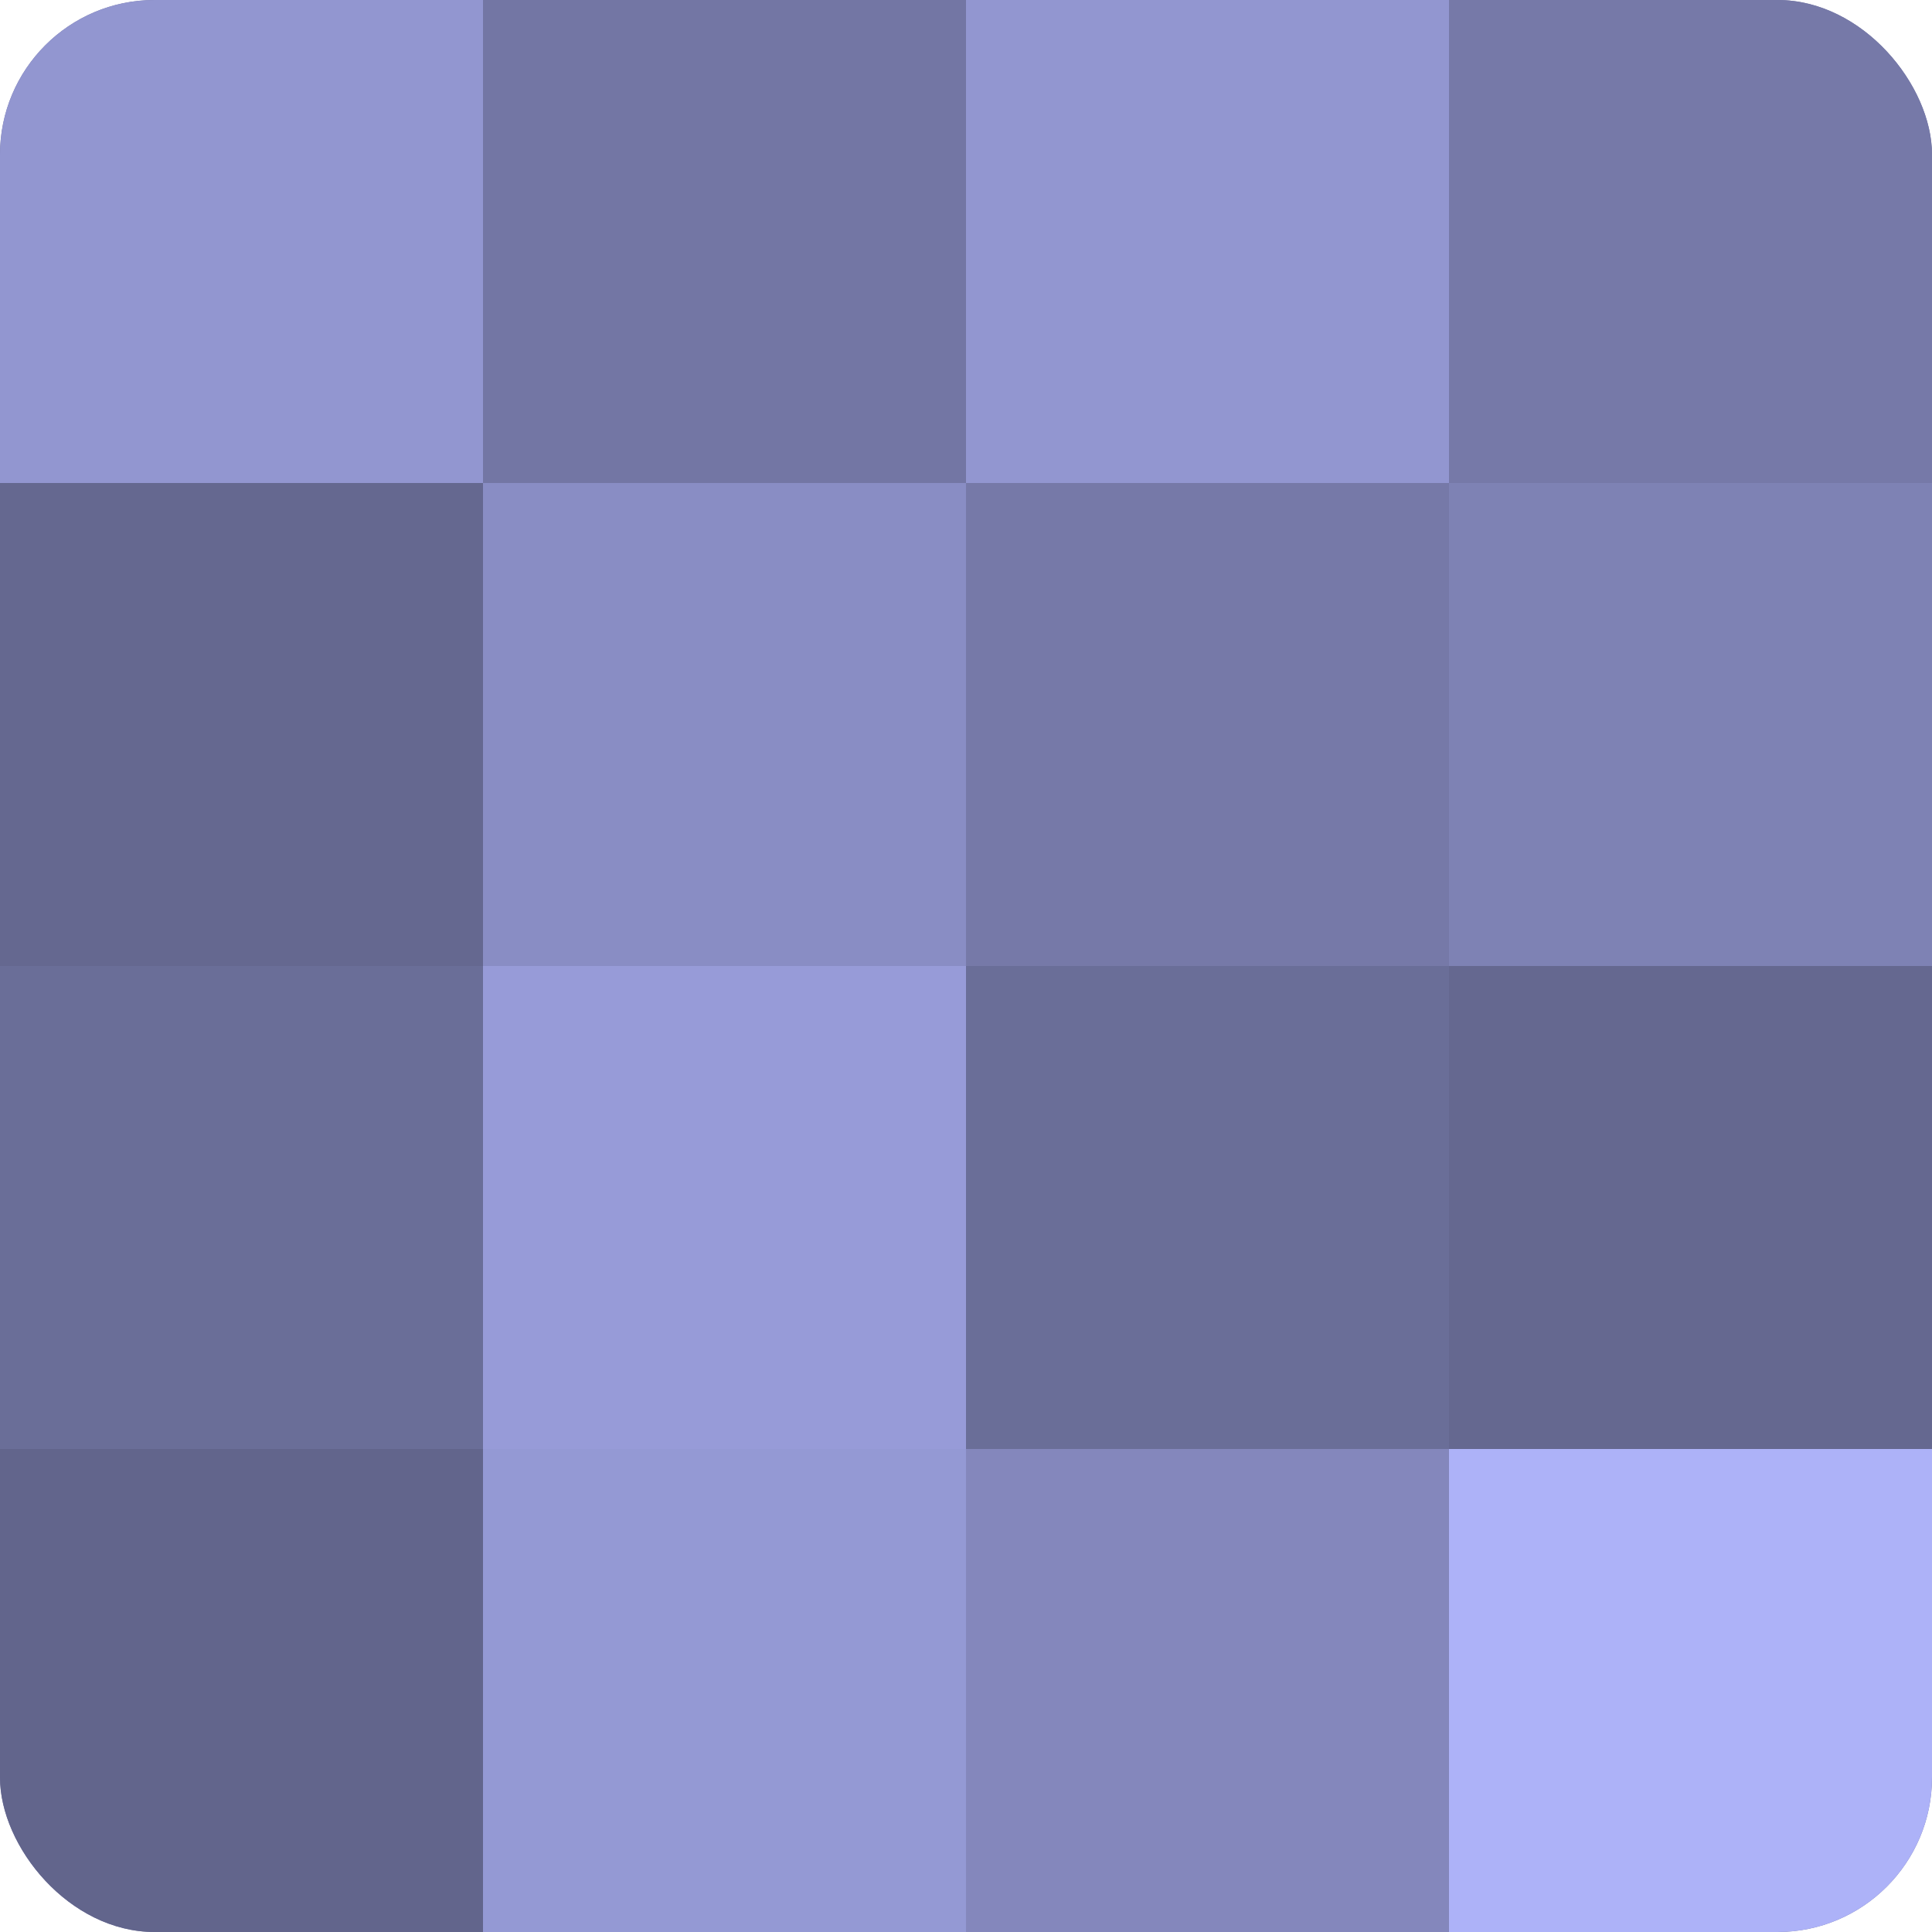
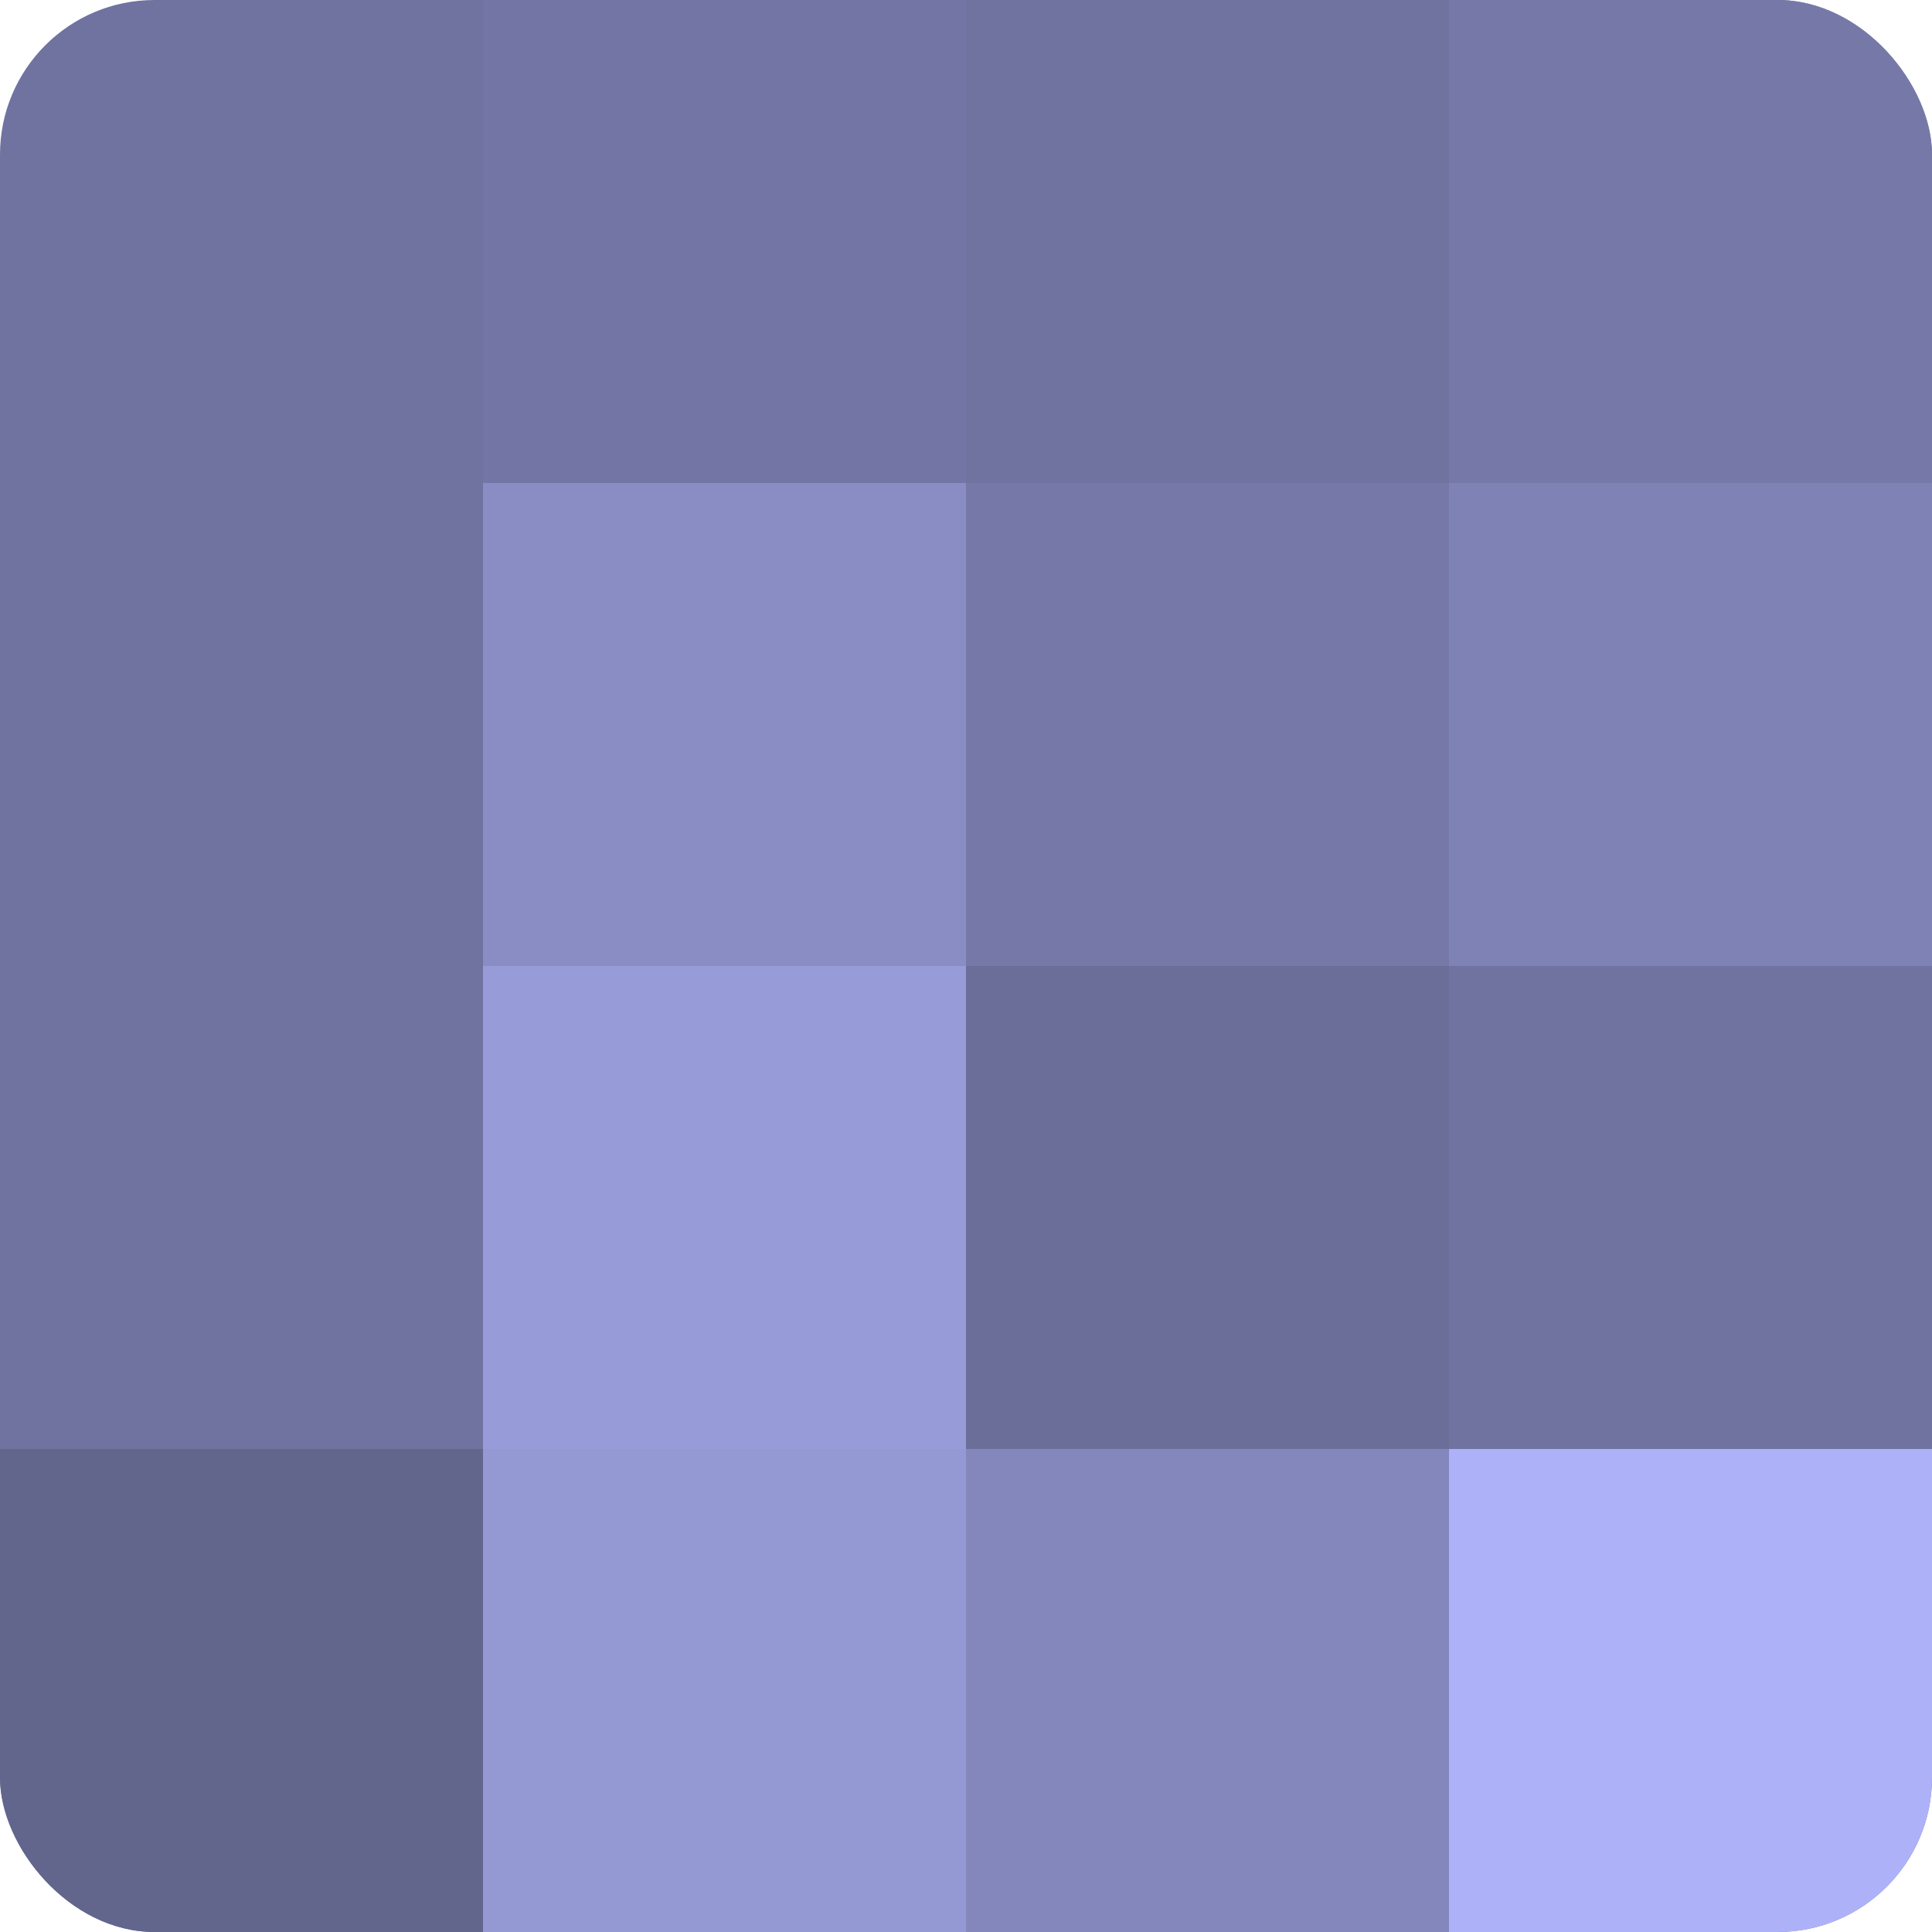
<svg xmlns="http://www.w3.org/2000/svg" width="80" height="80" viewBox="0 0 100 100" preserveAspectRatio="xMidYMid meet">
  <defs>
    <clipPath id="c" width="100" height="100">
      <rect width="100" height="100" rx="8" ry="8" />
    </clipPath>
  </defs>
  <g clip-path="url(#c)">
    <rect width="100" height="100" fill="#7073a0" />
-     <rect width="25" height="25" fill="#9296d0" />
-     <rect y="25" width="25" height="25" fill="#656890" />
-     <rect y="50" width="25" height="25" fill="#6a6e98" />
    <rect y="75" width="25" height="25" fill="#62658c" />
    <rect x="25" width="25" height="25" fill="#7376a4" />
    <rect x="25" y="25" width="25" height="25" fill="#898dc4" />
    <rect x="25" y="50" width="25" height="25" fill="#979bd8" />
    <rect x="25" y="75" width="25" height="25" fill="#9499d4" />
-     <rect x="50" width="25" height="25" fill="#9296d0" />
    <rect x="50" y="25" width="25" height="25" fill="#7679a8" />
    <rect x="50" y="50" width="25" height="25" fill="#6a6e98" />
    <rect x="50" y="75" width="25" height="25" fill="#8487bc" />
    <rect x="75" width="25" height="25" fill="#7679a8" />
    <rect x="75" y="25" width="25" height="25" fill="#7e82b4" />
-     <rect x="75" y="50" width="25" height="25" fill="#656890" />
    <rect x="75" y="75" width="25" height="25" fill="#adb2f8" />
  </g>
</svg>